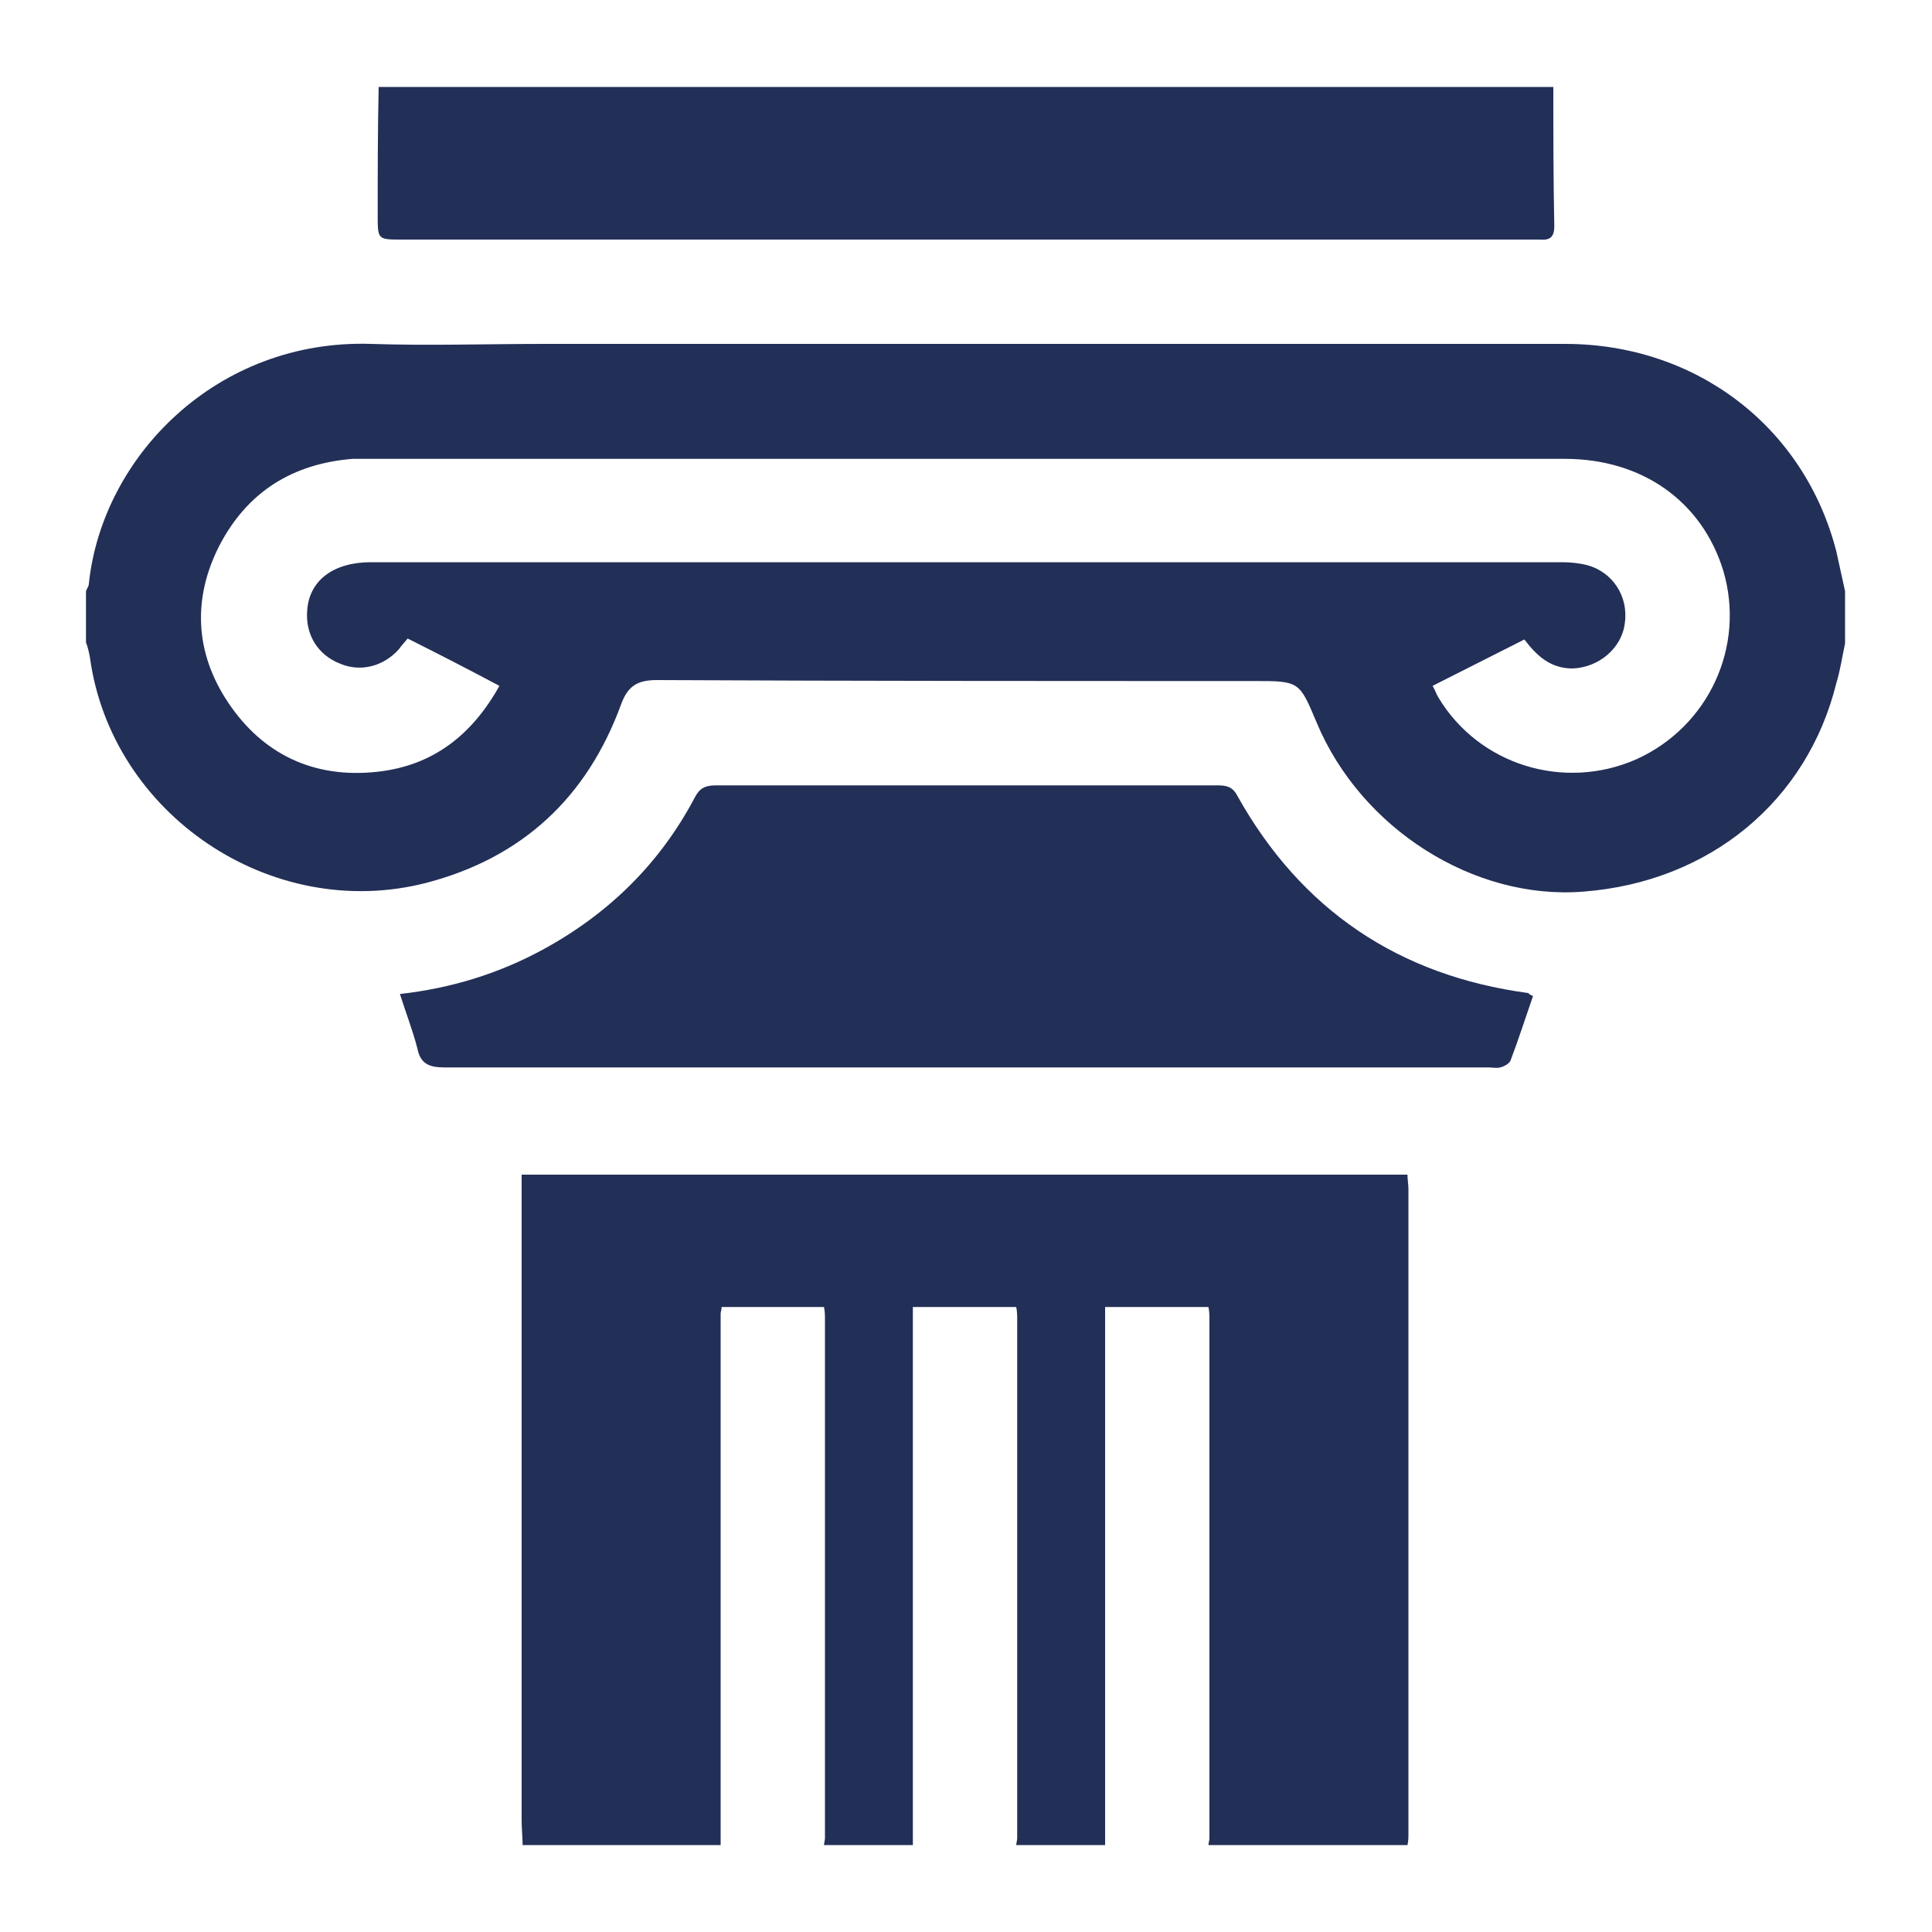
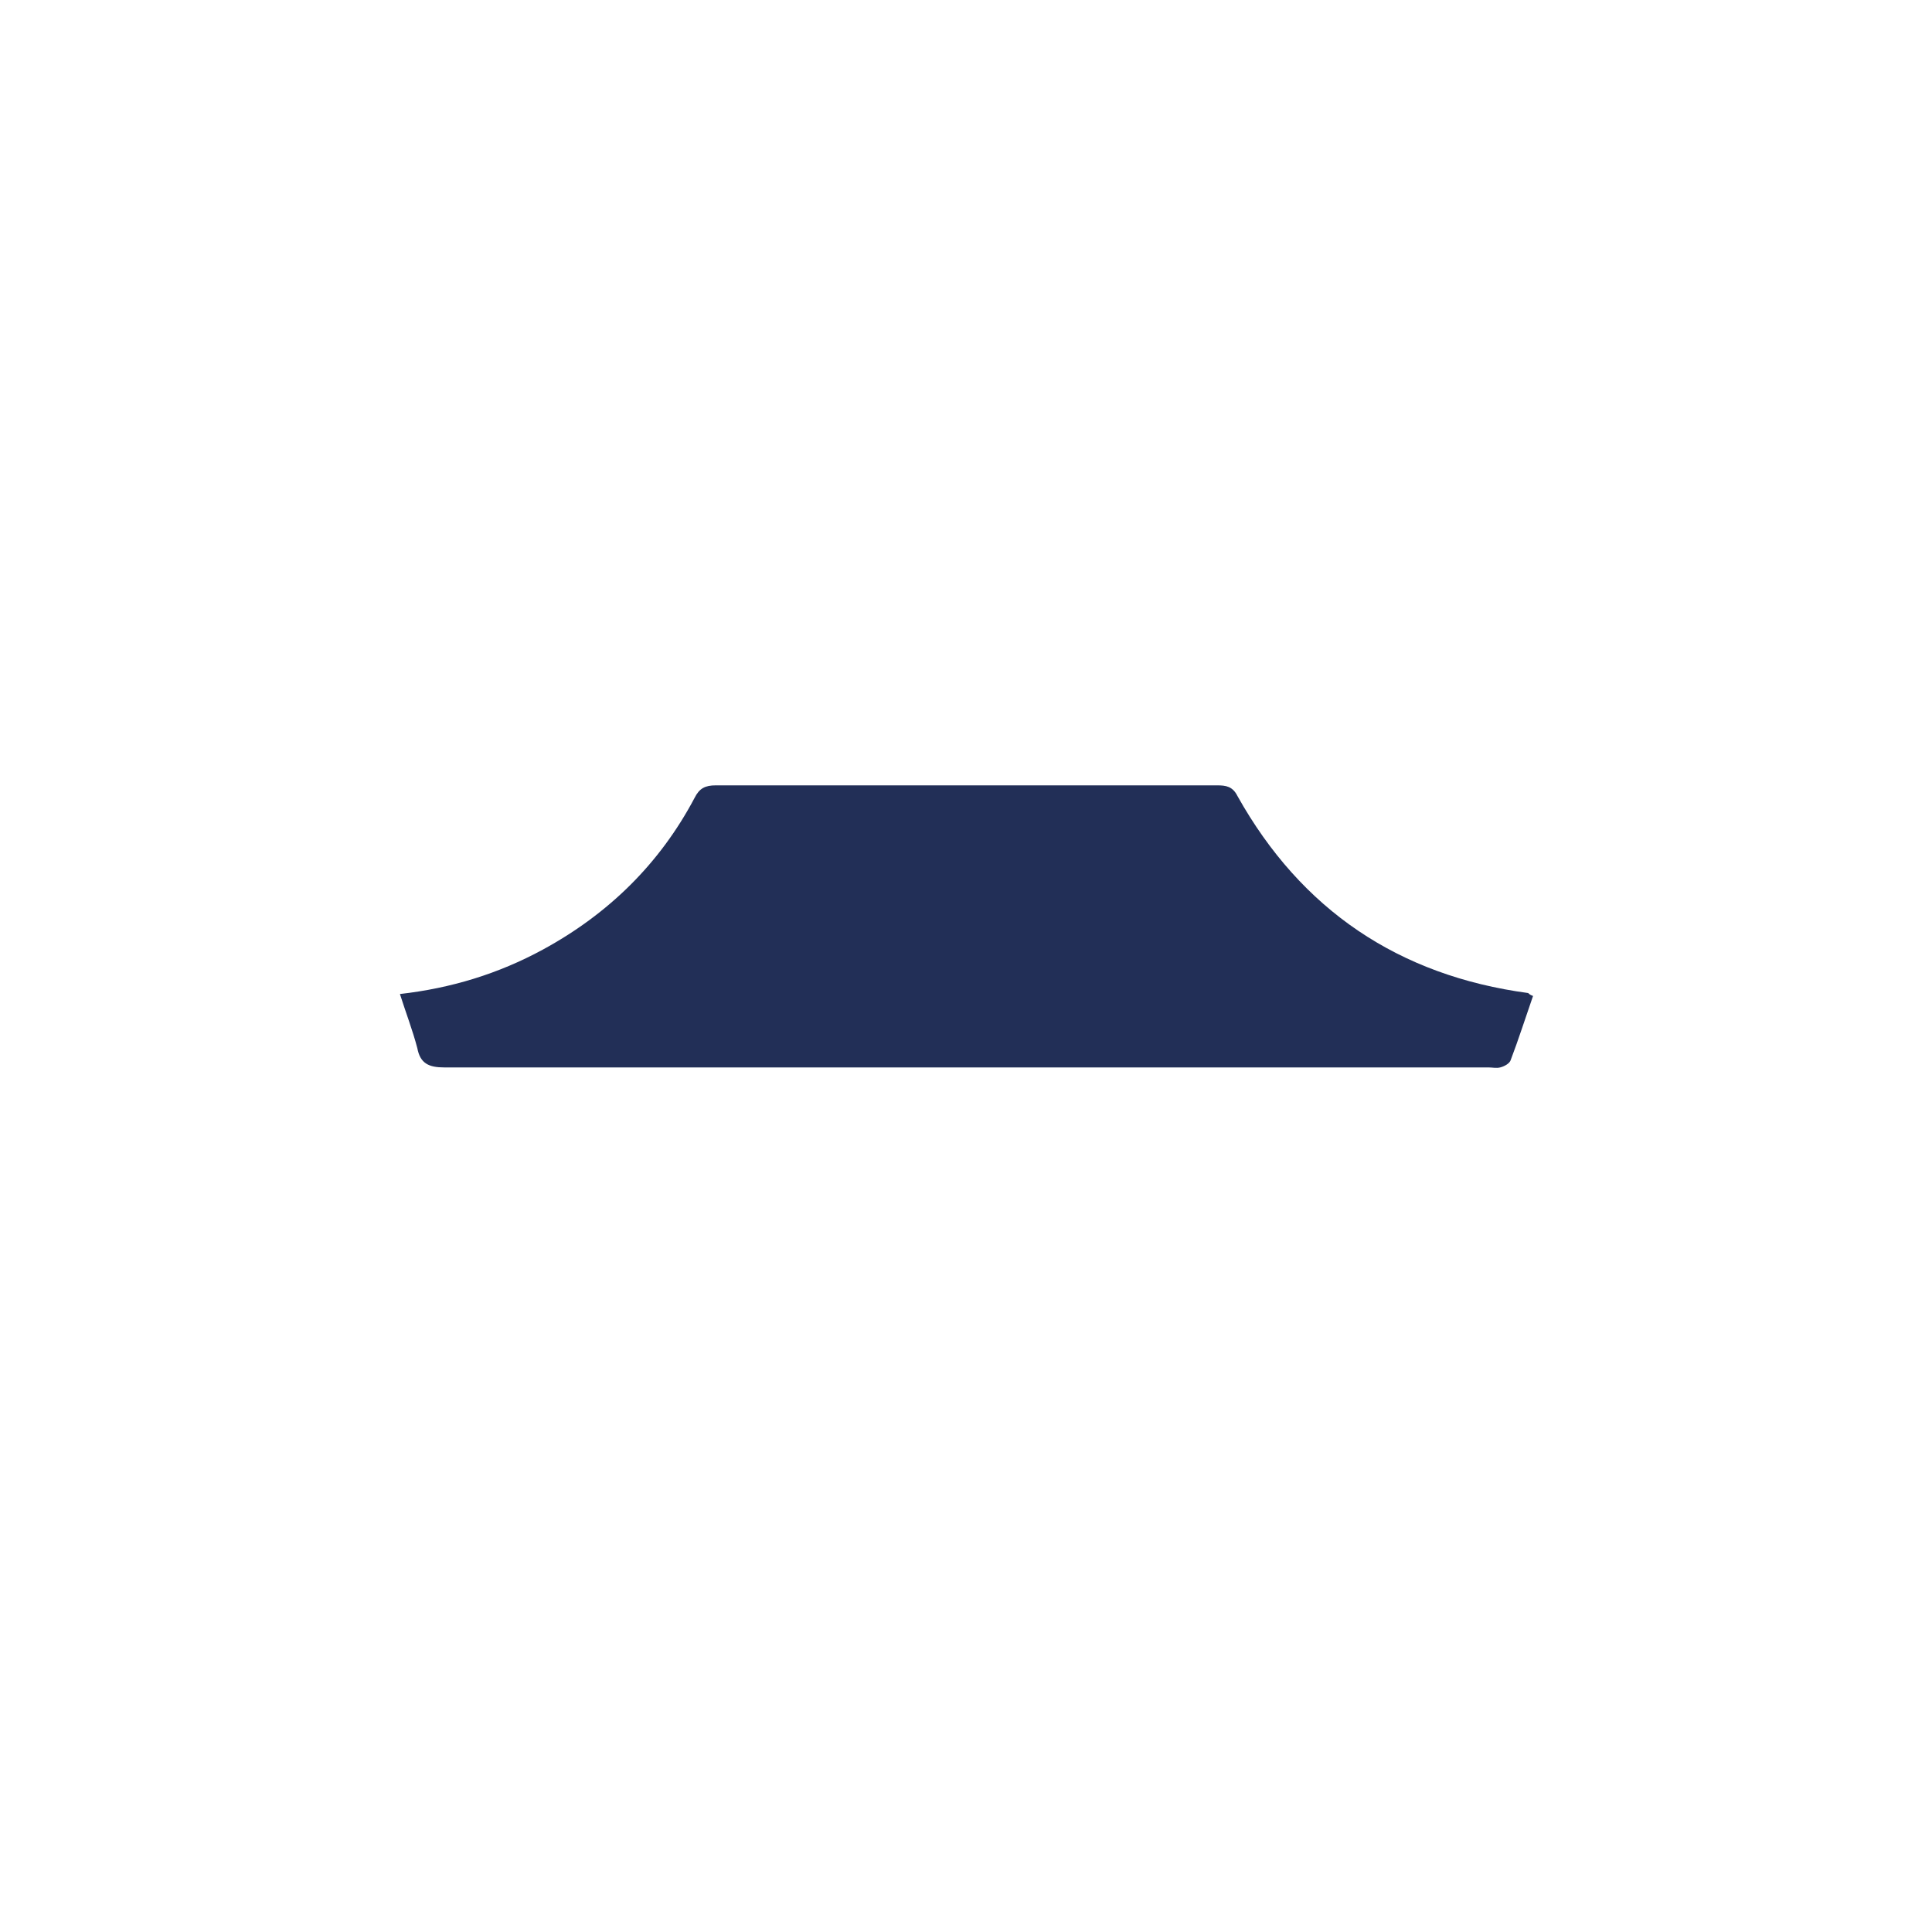
<svg xmlns="http://www.w3.org/2000/svg" version="1.1" id="Layer_1" x="0px" y="0px" width="200px" height="200px" viewBox="0 0 200 200" style="enable-background:new 0 0 200 200;" xml:space="preserve">
  <style type="text/css">
	.st0{fill:#222F57;}
</style>
  <g>
-     <path class="st0" d="M191,66.6c-0.3,1.4-0.5,2.8-0.9,4.1c-3,12.2-13.1,20.6-26.2,21.6c-11.3,0.9-23-6.5-27.6-17.5   c-1.8-4.3-1.8-4.3-6.5-4.3c-20.6,0-41.2,0-61.8-0.1c-2,0-3,0.6-3.7,2.5c-3.5,9.6-10.2,15.9-20.2,18.5c-16,4.1-32.6-7.1-34.8-23.4   c-0.1-0.5-0.2-1-0.4-1.5c0-1.8,0-3.6,0-5.3c0.1-0.3,0.3-0.5,0.3-0.8c1.4-13.2,13.3-25.3,29.2-24.8c6,0.2,12,0,18,0   c35.2,0,70.4,0,105.6,0c13.6,0,24.8,8.6,28.1,21.5c0.3,1.4,0.6,2.7,0.9,4.1C191,63,191,64.8,191,66.6z M42.2,66.1   c-0.4,0.5-0.7,0.8-0.9,1.1c-1.6,1.8-4,2.4-6.1,1.5c-2.3-0.9-3.6-3-3.4-5.5c0.2-3.1,2.7-5,6.6-5c41.1,0,82.2,0,123.3,0   c0.9,0,1.8,0.1,2.6,0.3c2.6,0.7,4.3,3.2,3.9,6c-0.3,2.6-2.7,4.6-5.4,4.7c-2.3,0-3.7-1.3-5-3c-3.2,1.6-6.3,3.2-9.5,4.8   c0.3,0.5,0.4,0.9,0.6,1.2c4.2,7,13,9.7,20.5,6.4c7.5-3.4,11.3-11.7,9-19.5c-2.2-7.2-8.4-11.6-16.4-11.6c-41.3,0-82.6,0-123.9,0   c-0.5,0-1.1,0-1.6,0c-6.2,0.5-10.9,3.4-13.8,9c-2.8,5.5-2.5,11.1,0.9,16.2c3.6,5.4,8.9,7.9,15.4,7.2c5.7-0.6,9.8-3.7,12.7-8.9   C48.5,69.3,45.4,67.7,42.2,66.1z" />
-     <path class="st0" d="M54.1,191c0-0.8-0.1-1.7-0.1-2.5c0-21.5,0-43,0-64.5c0-0.8,0-1.5,0-2.4c30.6,0,61.1,0,91.7,0   c0,0.5,0.1,1,0.1,1.5c0,22.2,0,44.4,0,66.7c0,0.4,0,0.8-0.1,1.2c-6.9,0-13.7,0-20.6,0c0-0.2,0.1-0.5,0.1-0.7c0-17.9,0-35.7,0-53.6   c0-0.5,0-0.9-0.1-1.4c-3.6,0-7.1,0-10.7,0c0,18.7,0,37.2,0,55.7c-3.1,0-6.2,0-9.2,0c0-0.2,0.1-0.5,0.1-0.7c0-17.9,0-35.7,0-53.6   c0-0.5,0-0.9-0.1-1.4c-3.6,0-7.1,0-10.7,0c0,18.7,0,37.2,0,55.7c-3.1,0-6.2,0-9.2,0c0-0.2,0.1-0.5,0.1-0.7c0-17.9,0-35.7,0-53.6   c0-0.5,0-0.9-0.1-1.4c-3.6,0-7.1,0-10.6,0c0,0.3-0.1,0.5-0.1,0.7c0,18.3,0,36.7,0,55C67.9,191,61,191,54.1,191z" />
-     <path class="st0" d="M160.8,9c0,4.8,0,9.6,0.1,14.4c0,1.1-0.4,1.5-1.5,1.4c-0.4,0-0.7,0-1.1,0c-38.9,0-77.8,0-116.7,0   c-2.5,0-2.5,0-2.5-2.5c0-4.4,0-8.9,0.1-13.3C79.7,9,120.3,9,160.8,9z" />
    <path class="st0" d="M158.7,103.1c-0.8,2.3-1.5,4.5-2.3,6.6c-0.1,0.4-0.7,0.7-1.1,0.8c-0.4,0.1-0.8,0-1.2,0c-36,0-72,0-108.1,0   c-1.6,0-2.5-0.4-2.8-2c-0.5-1.9-1.2-3.7-1.8-5.6c5.3-0.6,10.2-2.1,14.8-4.6c6.8-3.7,12.1-8.9,15.7-15.7c0.5-1,1.1-1.3,2.2-1.3   c17.3,0,34.6,0,51.9,0c0.9,0,1.6,0.1,2.1,1.1c6.6,11.8,16.7,18.6,30.1,20.4C158.3,102.9,158.4,103,158.7,103.1z" />
  </g>
</svg>